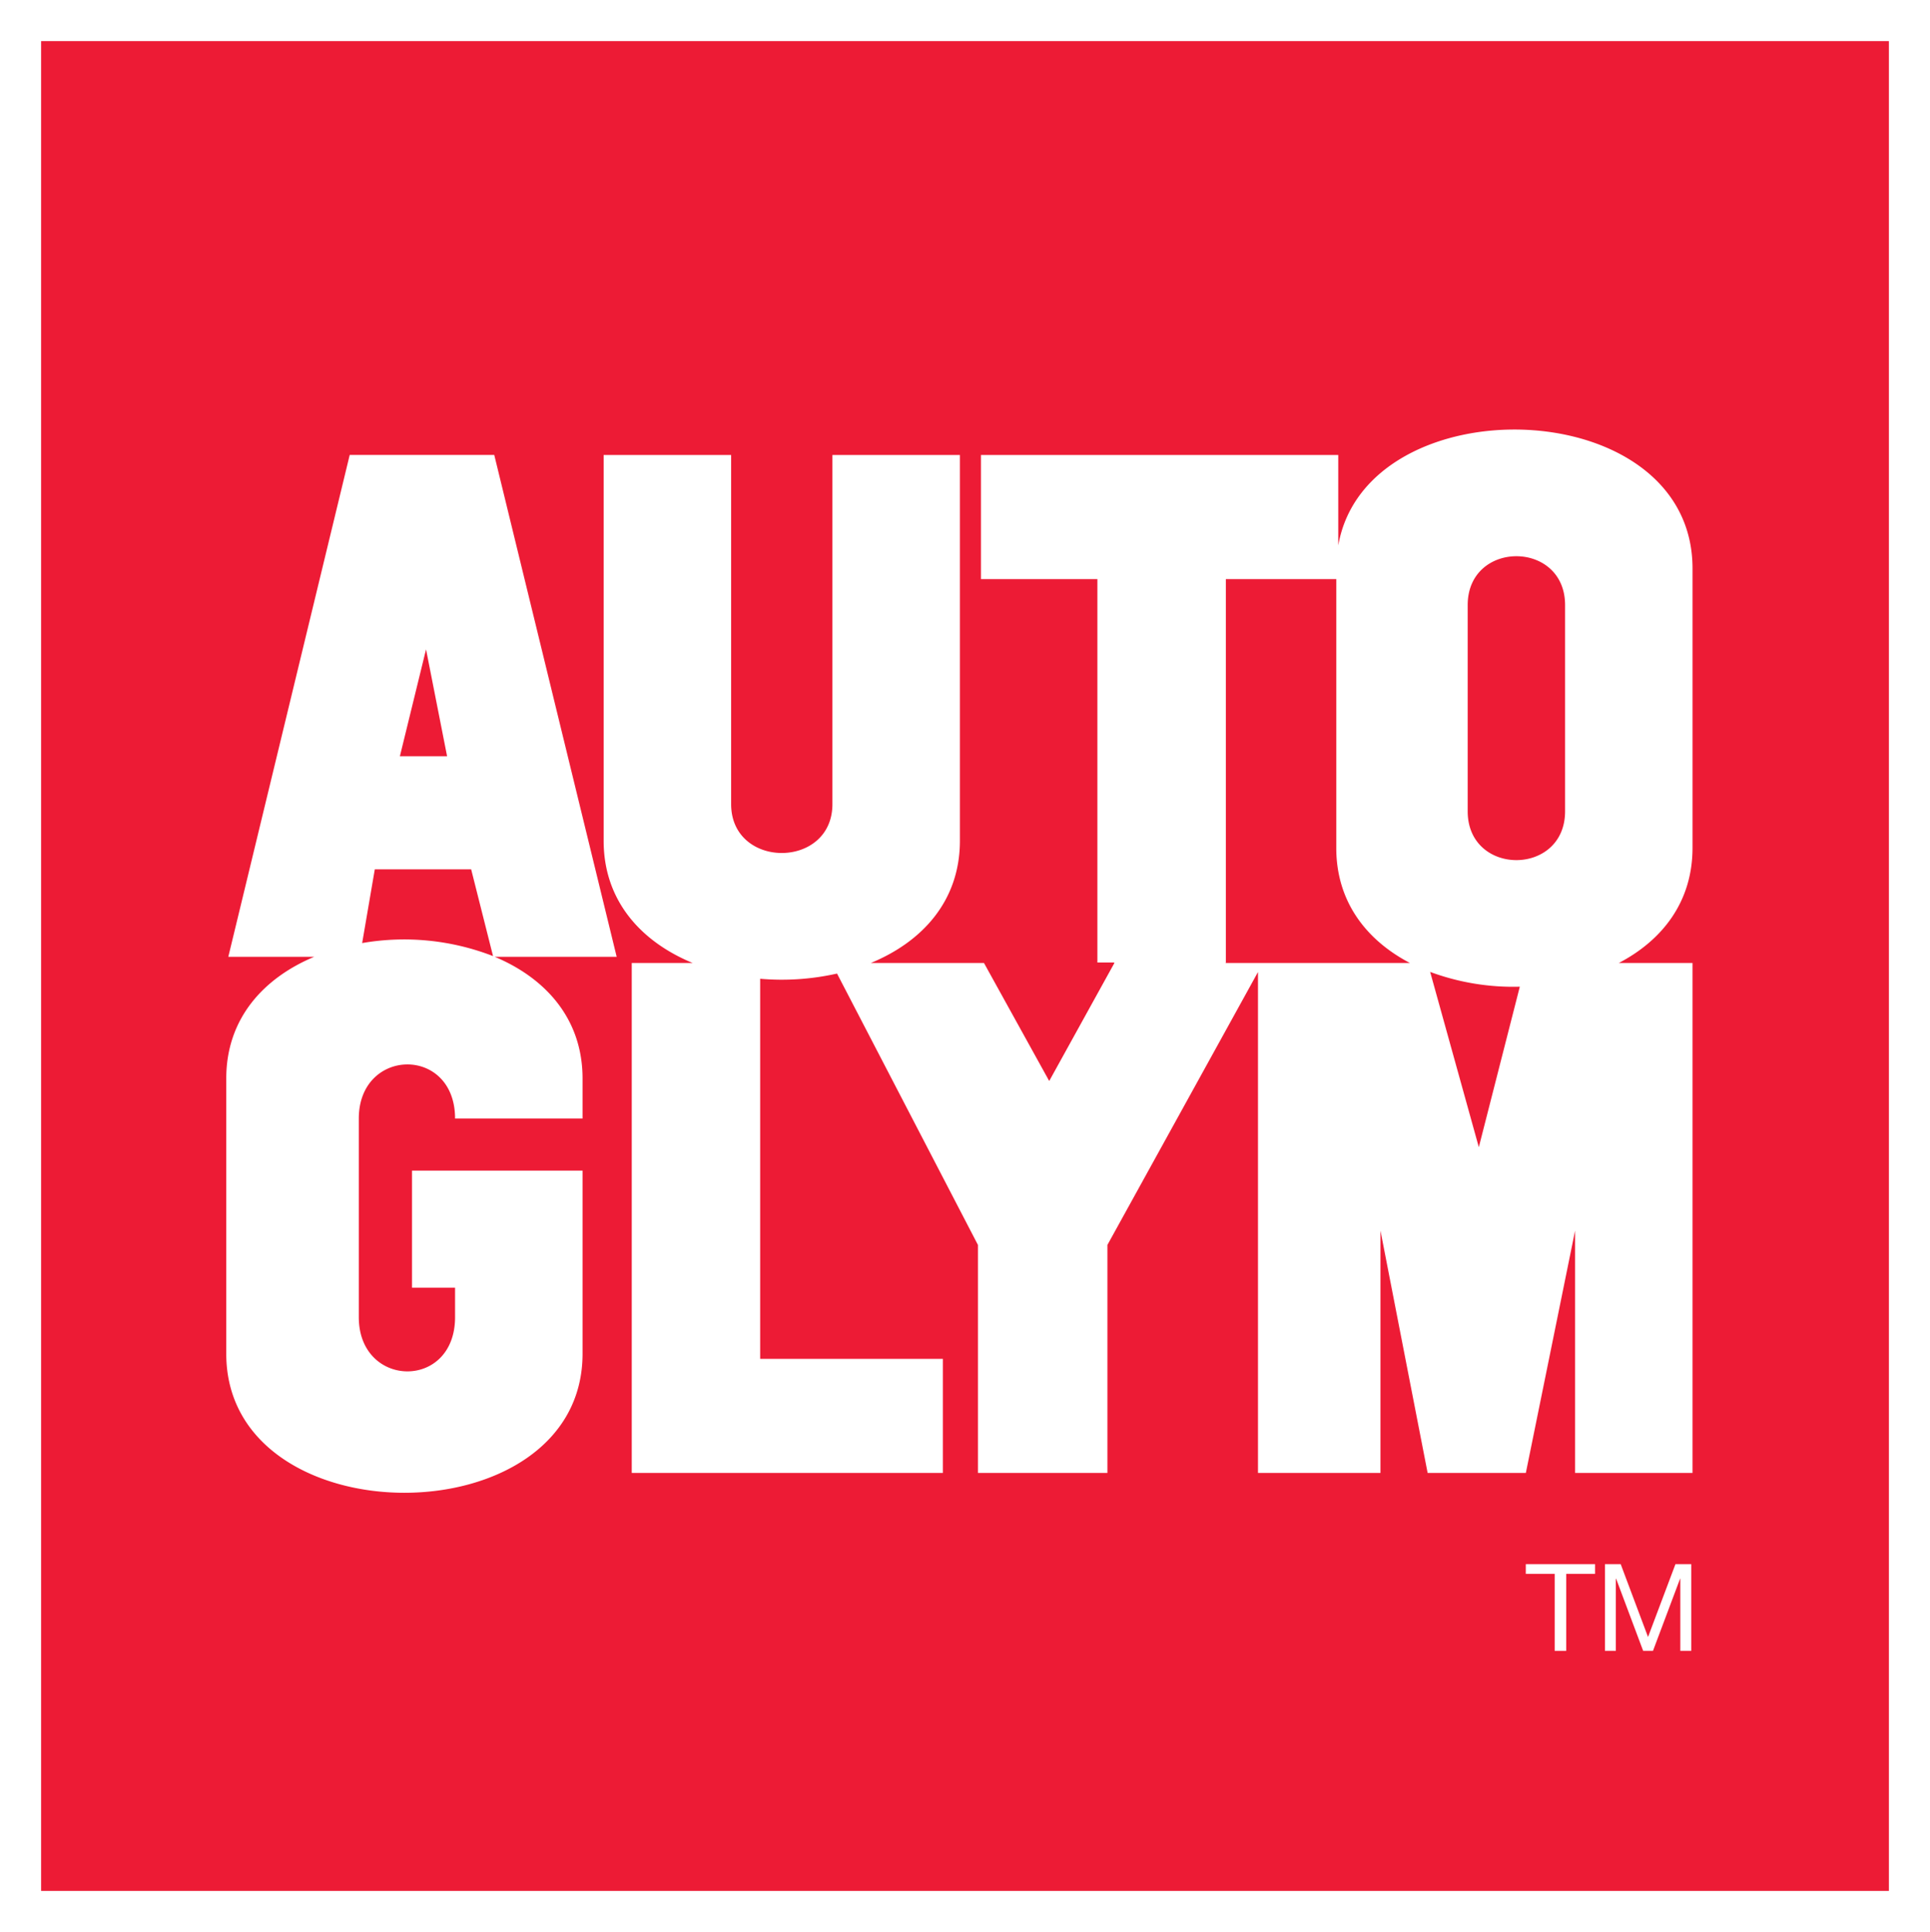
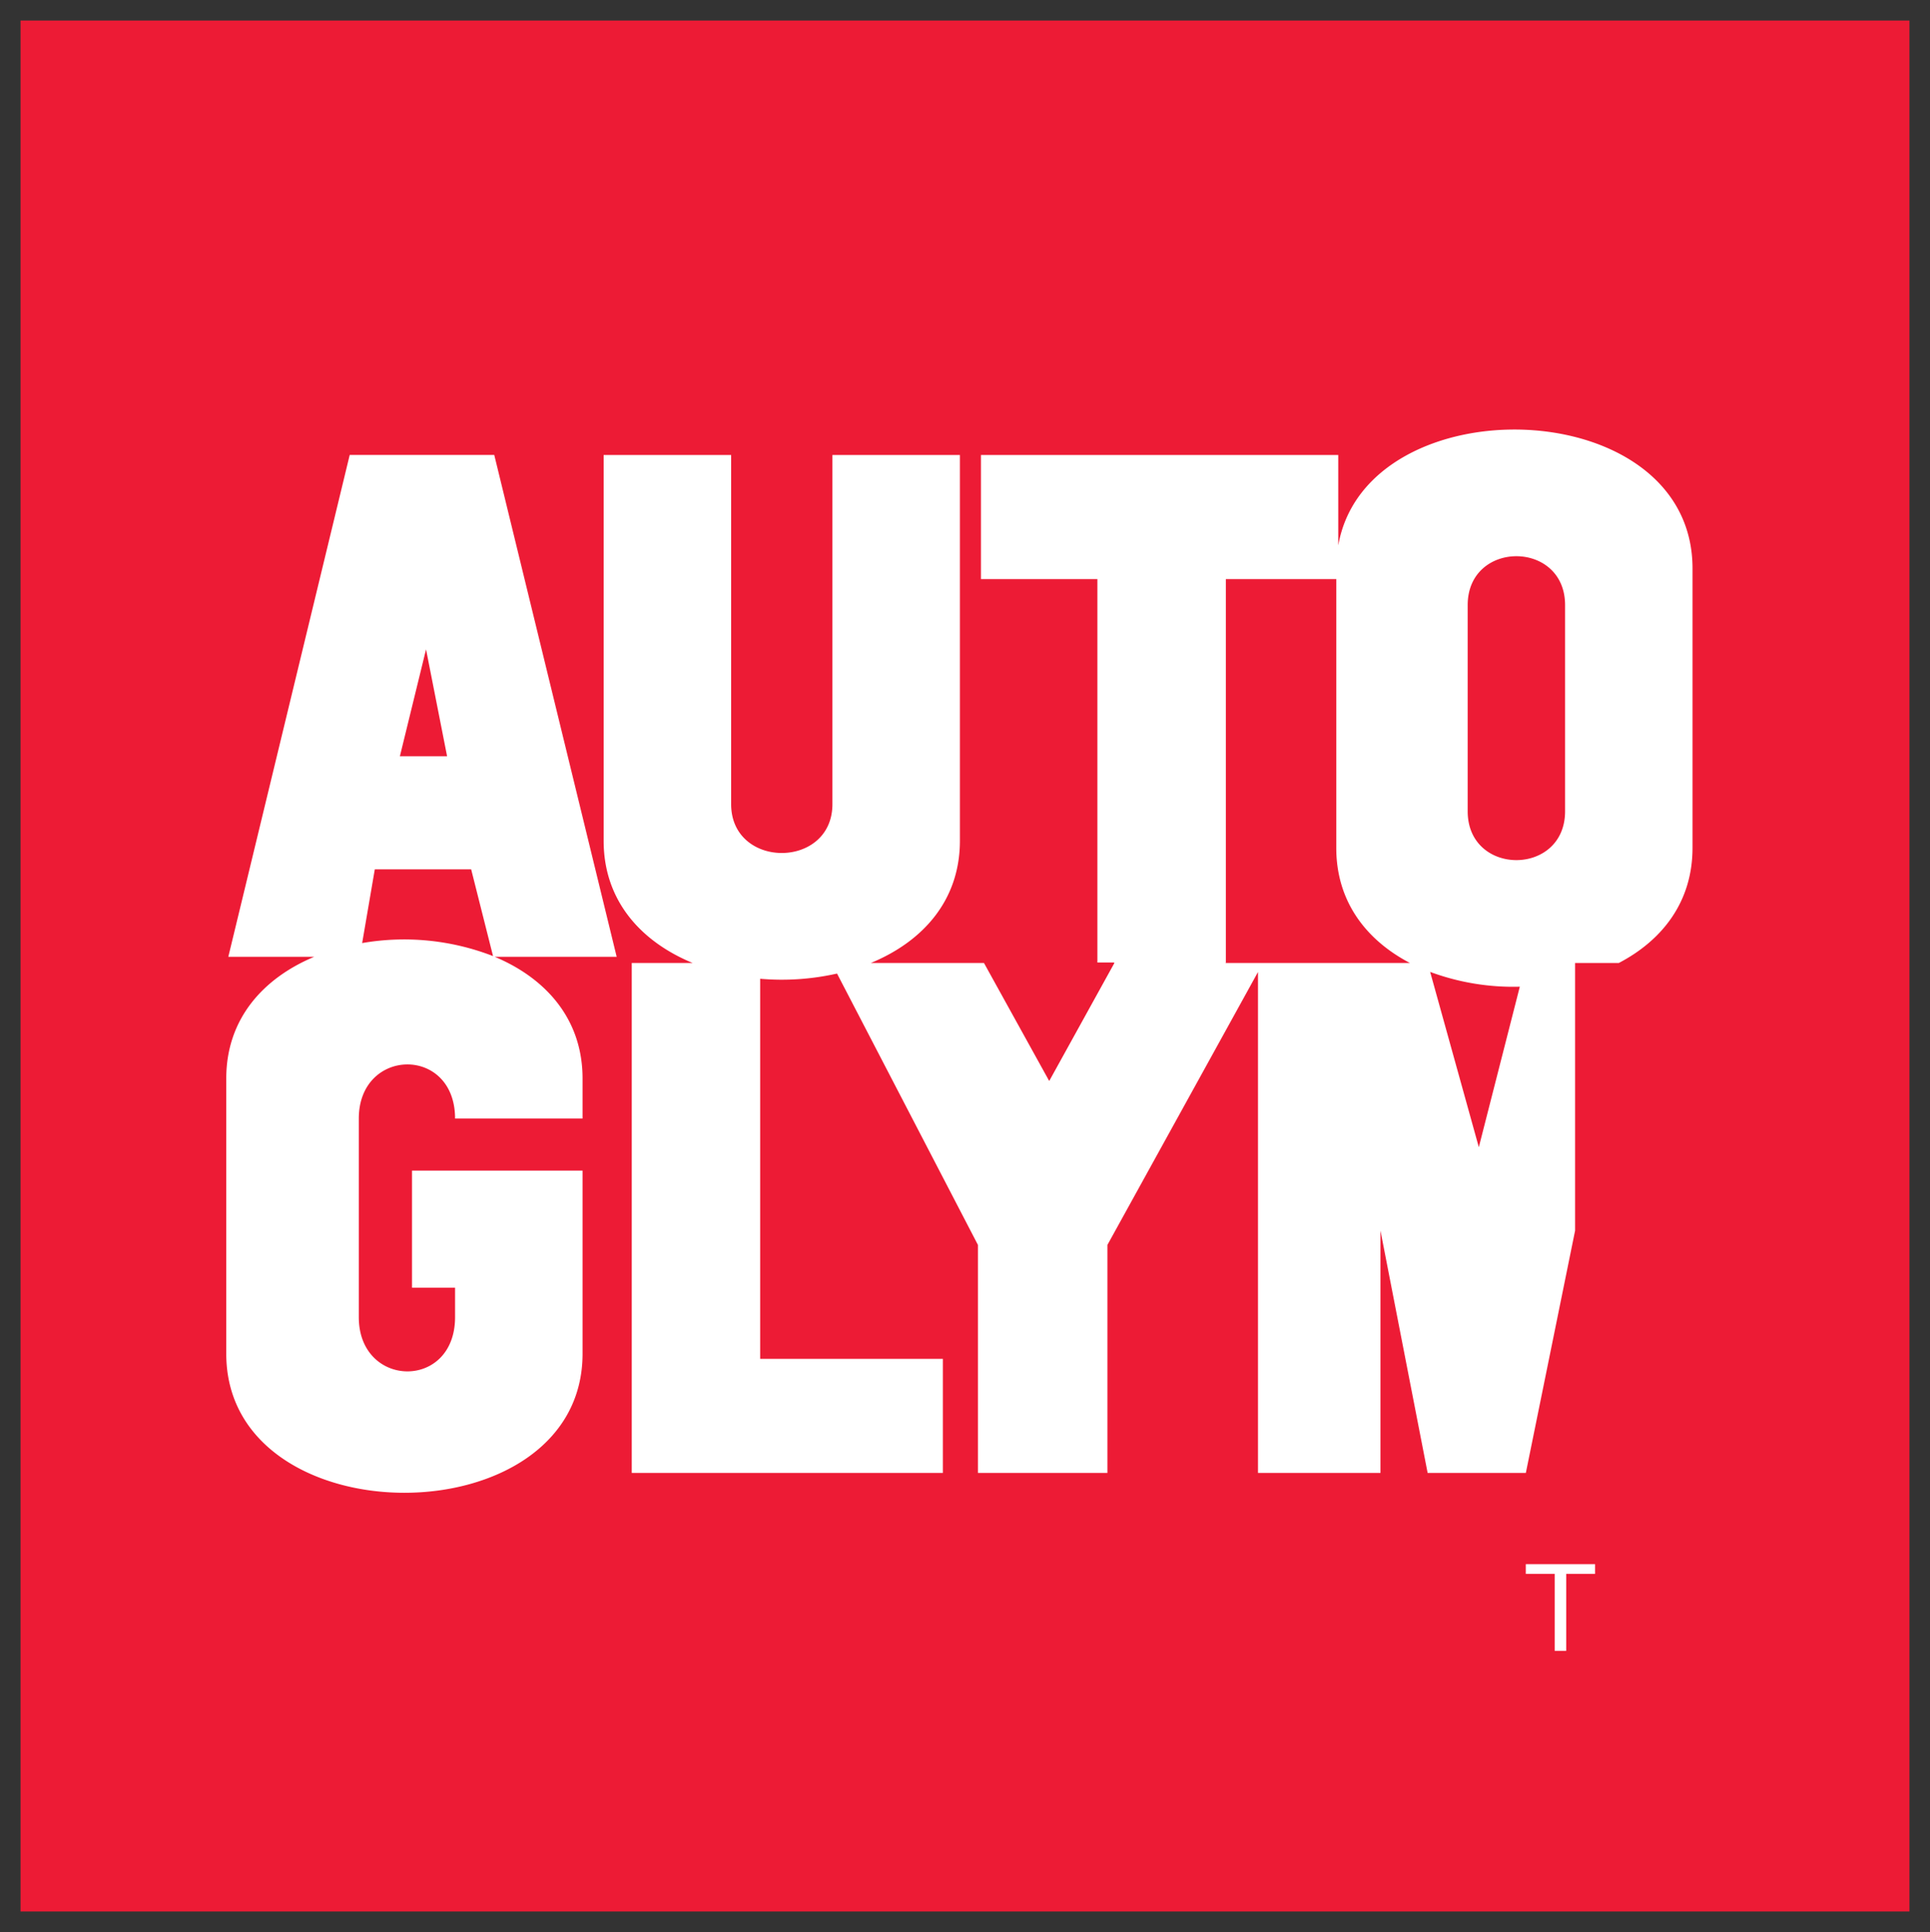
<svg xmlns="http://www.w3.org/2000/svg" viewBox="0 0 563.458 564.139">
  <rect x="0" y="0" width="563.458" height="564.139" fill="#333333" stroke="none" />
  <rect x="6" y="6" width="551.458" height="552.14" style="fill:#ed1b35" />
-   <path d="M551.458,12V552.139H12V12H551.458m12-12H0V564.139H563.458V0Z" style="fill:#fff" />
  <path d="M144.298,132.844H102.097L66.652,279.39H91.72c-14.748,6.175-25.664,18.013-25.664,35.516v80.385c0,54.124,104.019,54.124,104.019,0V341.819H120.28v34.181h12.576v8.601c0,21.406-28.105,20.81-28.105,0V326.616c0-20.781,28.105-21.363,28.105,0h37.219V314.905c0-17.503-10.902-29.341-25.635-35.516h35.6ZM124.382,189.608l6.146,31.215H116.745ZM105.731,275.373l3.69-21.533h28.134l6.388,25.337a71.657,71.657,0,0,0-38.212-3.804" style="fill:#fff" />
  <polygon points="453.887 459.568 445.454 459.568 445.454 456.73 465.682 456.73 465.682 459.568 457.251 459.568 457.251 482.039 453.887 482.039 453.887 459.568" style="fill:#fff" />
-   <polygon points="468.561 456.729 473.16 456.729 481.138 477.994 489.143 456.729 493.757 456.729 493.757 482.039 490.563 482.039 490.563 460.988 490.492 460.988 482.585 482.039 479.718 482.039 471.826 460.988 471.741 460.988 471.741 482.039 468.561 482.039 468.561 456.729" style="fill:#fff" />
-   <path d="M494.126,247.584v-81.606c0-51.725-95.161-53.969-103.423-6.728V132.848H286.385v36.254h33.997v111.954h4.912v.227L306.314,315.648l-19.049-34.465H254.249c14.918-6.161,25.991-18.041,25.991-35.686V132.848H243.02V234.795c0,19.035-29.568,19.035-29.568,0V132.848H176.234v112.649c0,17.645,11.072,29.525,25.977,35.686H184.438v148.903h90.832v-33.301H221.926V285.796a73.306,73.306,0,0,0,22.442-1.519l41.137,79.236v66.573h37.801V363.513l43.961-79.69v146.263h35.756V359.339l13.769,70.747h28.674l14.379-70.747v70.747h34.28v-148.903H472.62c12.605-6.587,21.505-17.772,21.505-33.599M368.729,281.183h-10.888v-.128h.042V169.101h32.236v78.483c0,15.827,8.915,27.012,21.491,33.599Zm63.01,53.784-14.209-51.173A69.724,69.724,0,0,0,443.706,288.11Zm25.182-98.072c0,19.008-28.433,19.008-28.433,0V176.681c0-19.021,28.433-19.021,28.433,0Z" style="fill:#fff" />
+   <path d="M494.126,247.584v-81.606c0-51.725-95.161-53.969-103.423-6.728V132.848H286.385v36.254h33.997v111.954h4.912v.227L306.314,315.648l-19.049-34.465H254.249c14.918-6.161,25.991-18.041,25.991-35.686V132.848H243.02V234.795c0,19.035-29.568,19.035-29.568,0V132.848H176.234v112.649c0,17.645,11.072,29.525,25.977,35.686H184.438v148.903h90.832v-33.301H221.926V285.796a73.306,73.306,0,0,0,22.442-1.519l41.137,79.236v66.573h37.801V363.513l43.961-79.69v146.263h35.756V359.339l13.769,70.747h28.674l14.379-70.747v70.747v-148.903H472.62c12.605-6.587,21.505-17.772,21.505-33.599M368.729,281.183h-10.888v-.128h.042V169.101h32.236v78.483c0,15.827,8.915,27.012,21.491,33.599Zm63.01,53.784-14.209-51.173A69.724,69.724,0,0,0,443.706,288.11Zm25.182-98.072c0,19.008-28.433,19.008-28.433,0V176.681c0-19.021,28.433-19.021,28.433,0Z" style="fill:#fff" />
</svg>